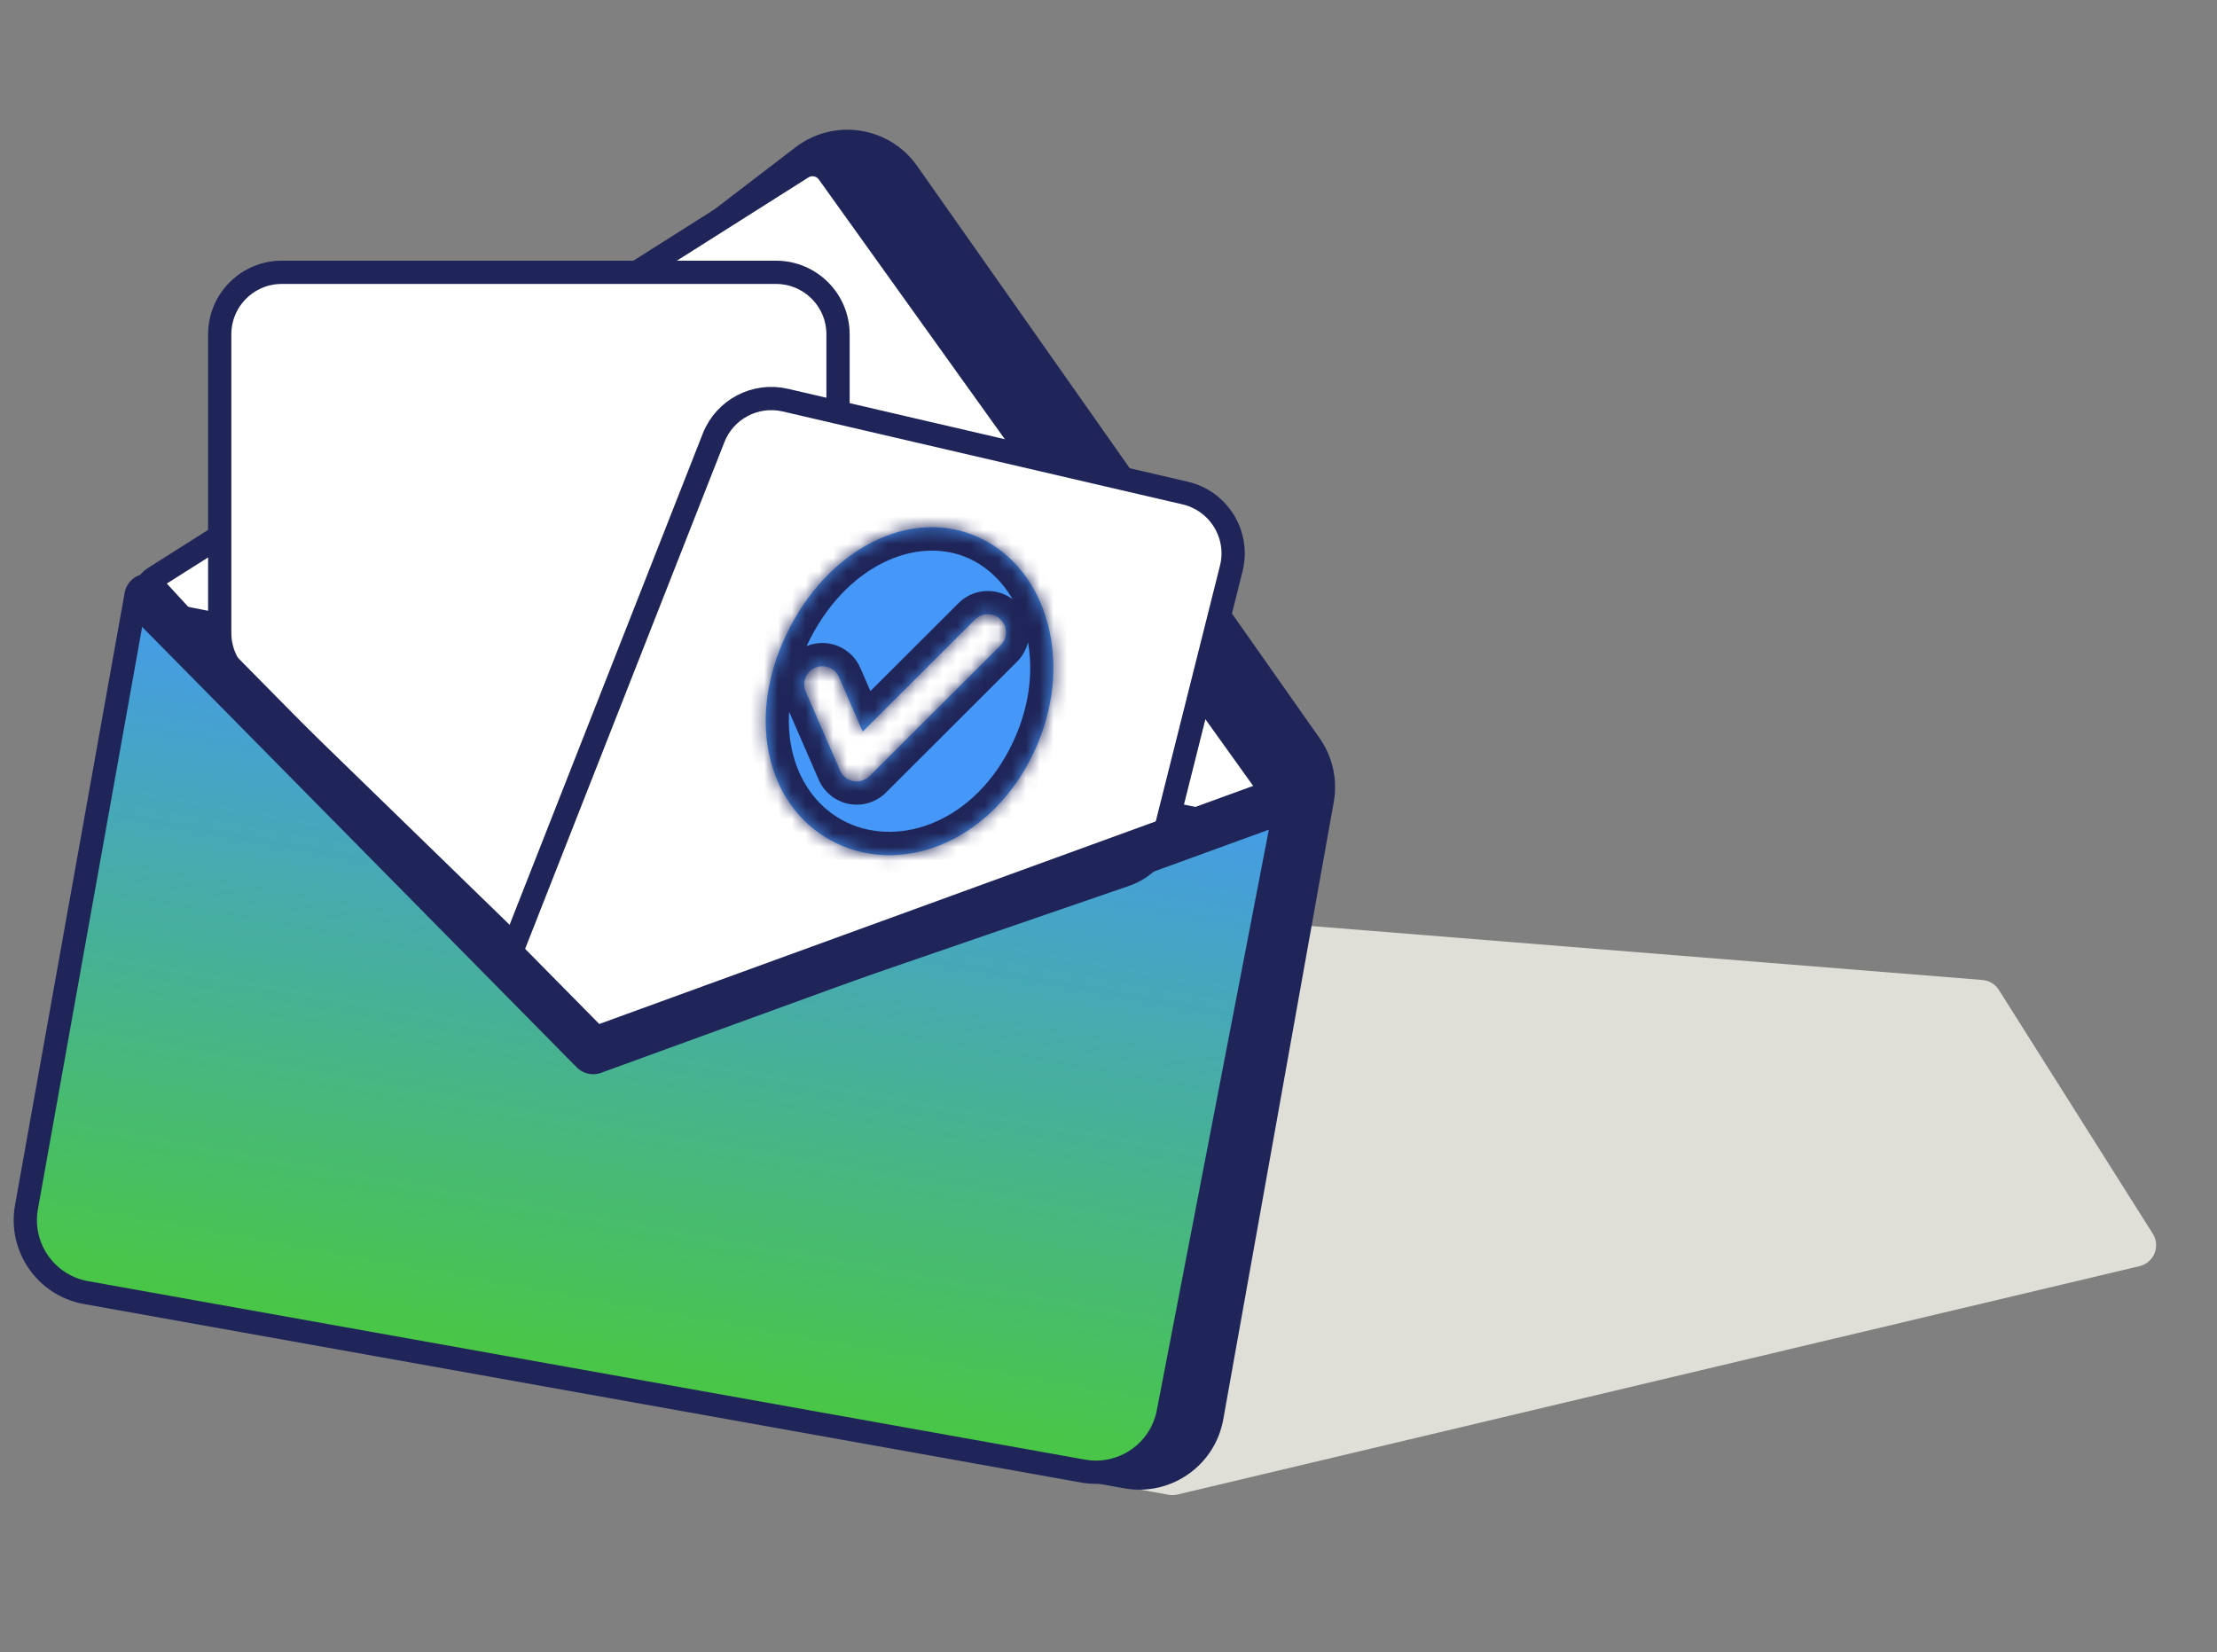
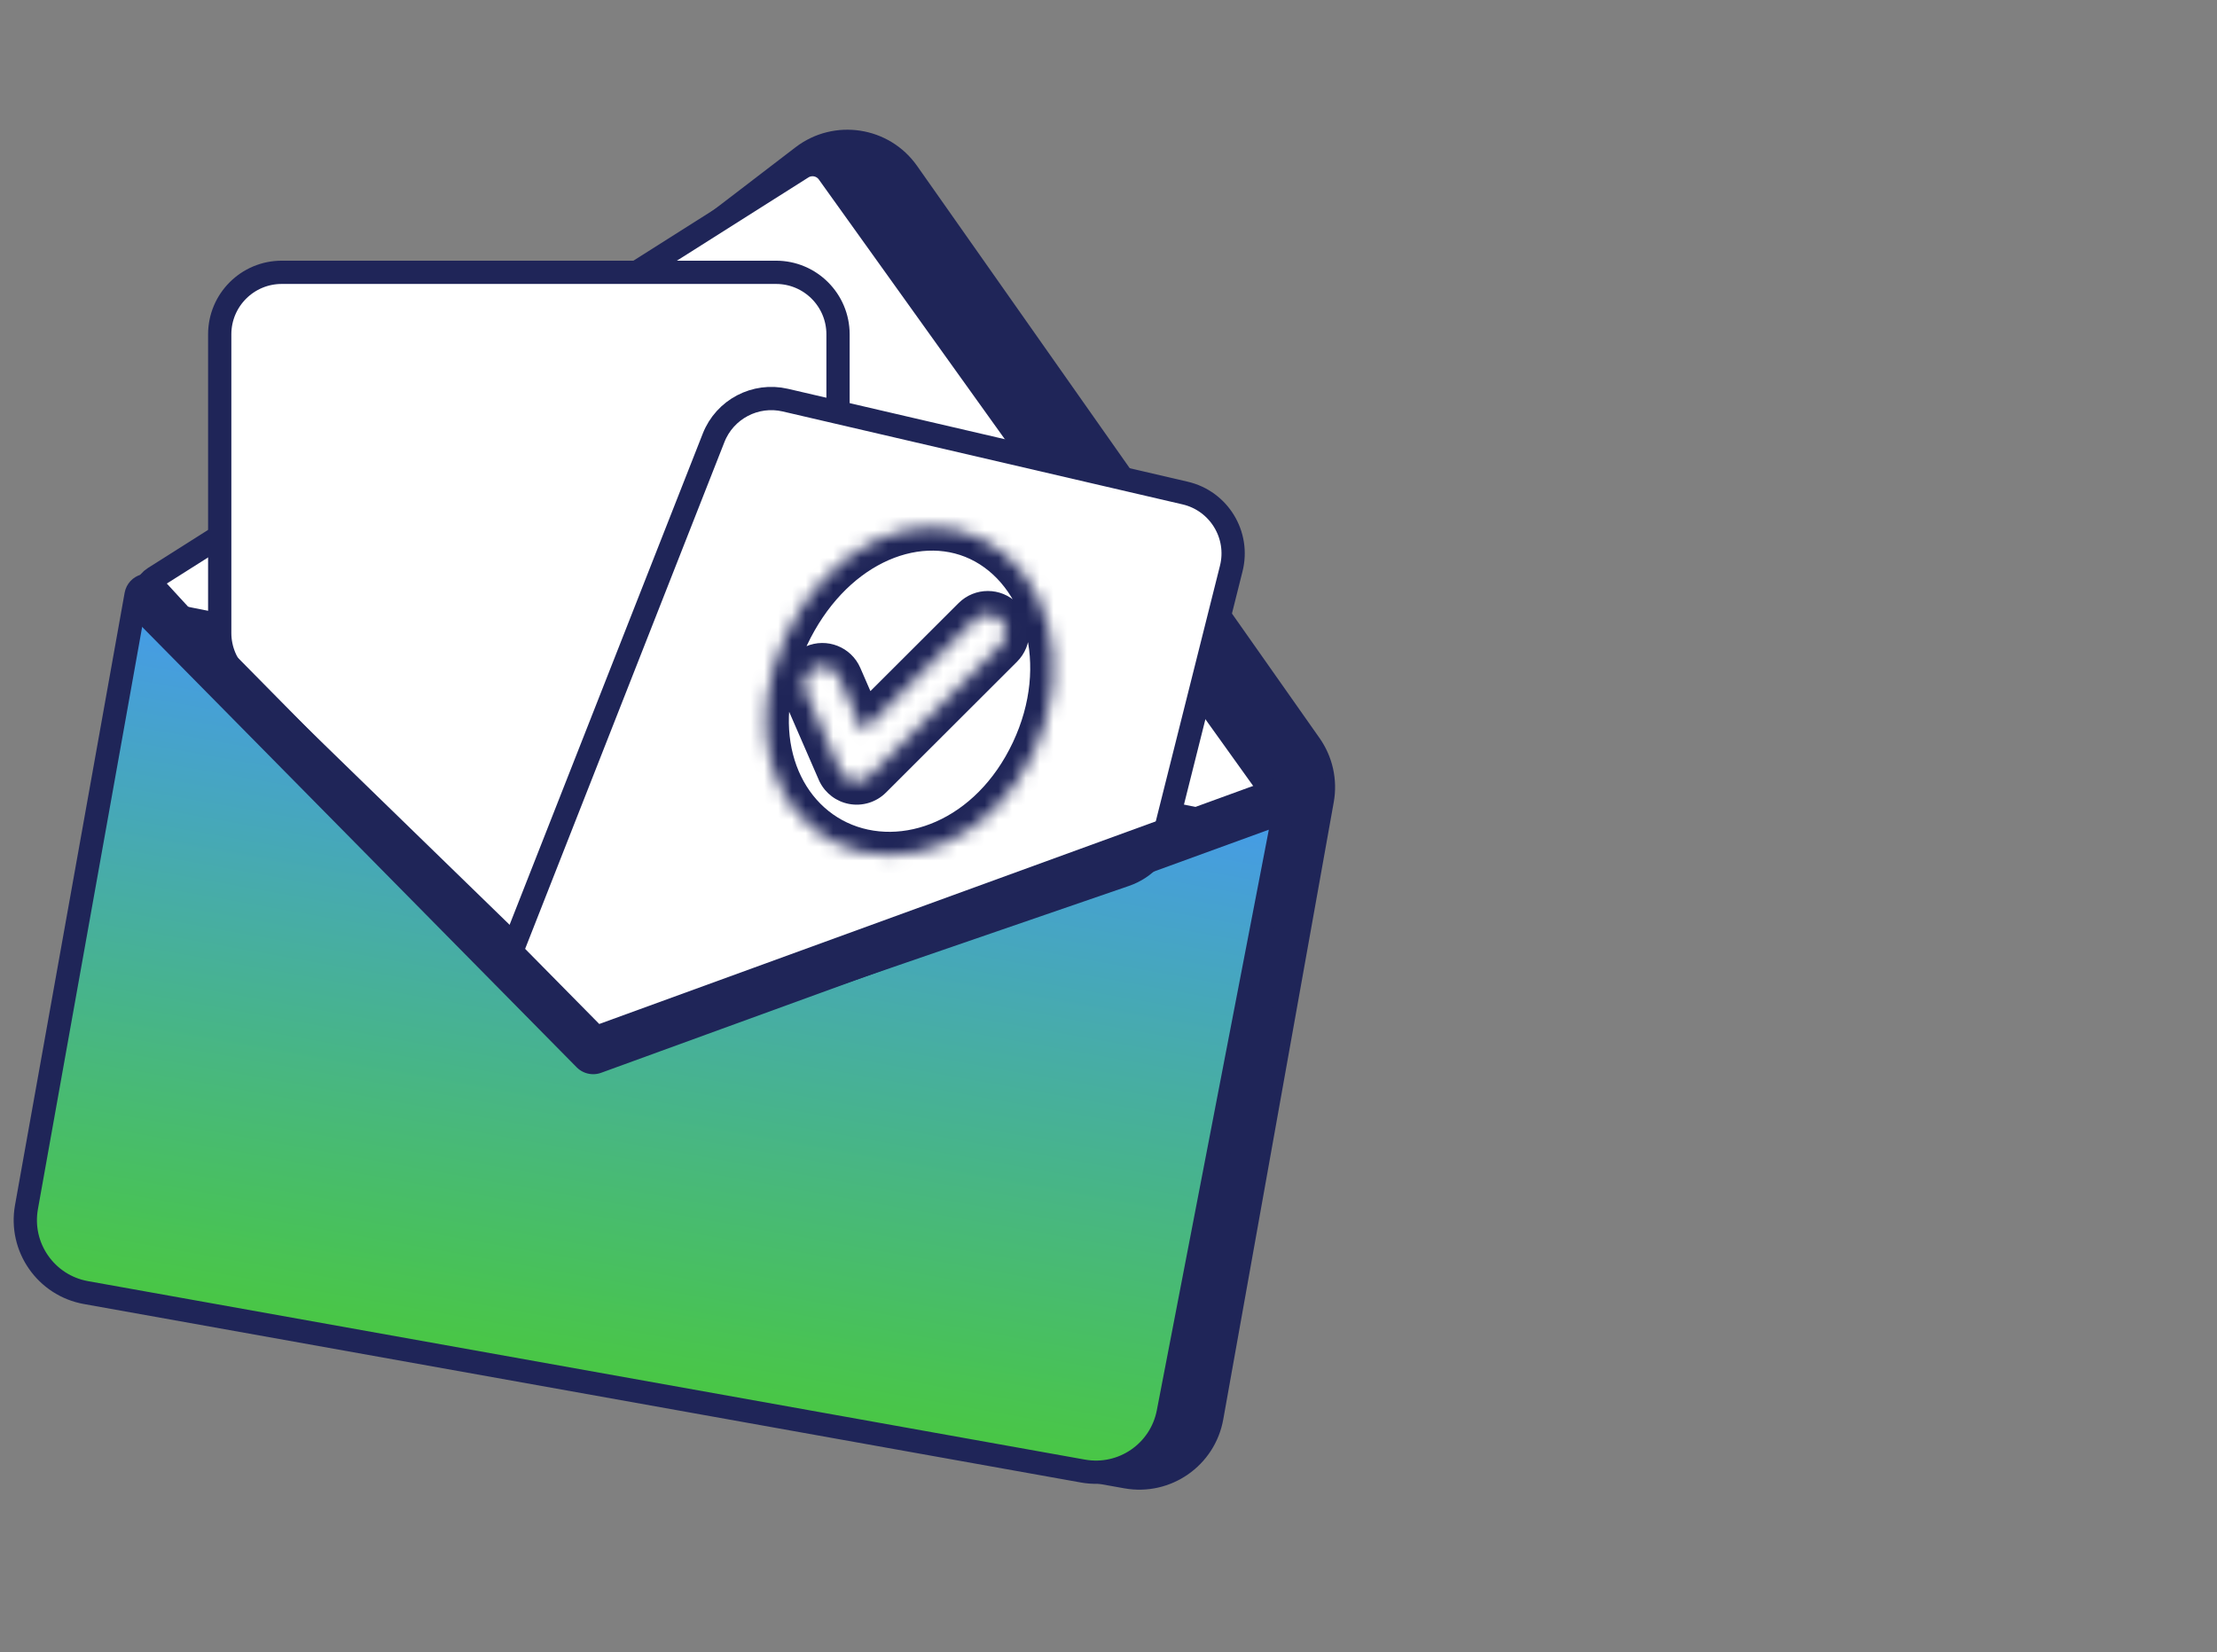
<svg xmlns="http://www.w3.org/2000/svg" width="161" height="120" viewBox="0 0 161 120" fill="none">
  <rect x="0" y="0" width="161" height="120" fill="#808080" stroke="none" />
-   <path d="M63.848 78.777L92.64 67.209C92.864 67.119 93.106 67.082 93.347 67.102L143.966 71.171C144.455 71.211 144.898 71.478 145.16 71.894L156.338 89.601C156.909 90.506 156.42 91.705 155.379 91.953L85.509 108.54C85.3 108.59 85.083 108.596 84.872 108.558L26.085 97.955C24.56 97.68 24.325 95.589 25.752 94.983L63.848 78.777Z" fill="#DFDED7" />
  <path d="M58.285 11.367C60.697 9.52 64.162 10.051 65.91 12.536L95.136 54.089C95.957 55.256 96.278 56.703 96.027 58.108L88.002 102.938C87.481 105.845 84.703 107.78 81.796 107.259L14.292 95.176C11.385 94.655 9.45 91.876 9.971 88.969L18.027 43.962C18.263 42.649 18.98 41.47 20.04 40.659L58.285 11.367Z" fill="#1F2558" stroke="#1F2558" stroke-width="1.689" />
  <path d="M92.832 58.178C93.575 59.215 92.665 60.627 91.414 60.378L11.669 44.536C10.423 44.288 10.118 42.646 11.191 41.966L58.253 12.174C58.883 11.775 59.716 11.938 60.15 12.544L92.832 58.178Z" fill="white" stroke="#1F2558" stroke-width="1.689" stroke-linecap="round" stroke-linejoin="round" />
  <path d="M9.882 43.201C10.006 42.514 10.862 42.265 11.335 42.779L39.027 72.935C40.969 75.05 44.002 75.773 46.69 74.76L90.321 58.317C91.763 57.774 93.242 59.021 92.95 60.533L84.838 102.584C84.284 105.457 81.525 107.351 78.645 106.836L6.244 93.875C3.337 93.355 1.402 90.576 1.922 87.669L9.882 43.201Z" fill="url(#paint0_linear_144_937)" stroke="#1F2558" stroke-width="1.689" />
  <path d="M15.956 24.281V45.971C15.956 47.188 16.448 48.352 17.32 49.2L42.383 73.567C43.573 74.724 45.303 75.132 46.884 74.63L57.718 71.191C59.588 70.597 60.858 68.861 60.858 66.899V24.281C60.858 21.794 58.842 19.777 56.355 19.777H20.459C17.972 19.777 15.956 21.794 15.956 24.281Z" fill="white" stroke="#1F2558" stroke-width="1.689" stroke-linecap="round" stroke-linejoin="round" />
  <path d="M51.821 31.799L36.761 70.098L41.604 74.755C42.822 75.926 44.593 76.317 46.191 75.767L81.718 63.54C83.158 63.044 84.25 61.855 84.621 60.379L89.414 41.291C90.028 38.849 88.519 36.378 86.066 35.808L57.031 29.06C54.855 28.555 52.638 29.72 51.821 31.799Z" fill="white" stroke="#1F2558" stroke-width="1.689" />
  <mask id="path-7-inside-1_144_937" fill="white">
    <path d="M57.074 46.144C60.058 39.827 66.197 36.72 71.168 39.069C76.139 41.418 78.061 48.332 75.076 54.65C72.092 60.967 65.762 63.612 60.791 61.264C55.819 58.915 54.089 52.462 57.074 46.144ZM72.669 44.996C72.155 44.481 71.321 44.481 70.806 44.995L62.65 53.137L60.928 49.177C60.638 48.511 59.862 48.205 59.195 48.495C58.528 48.785 58.222 49.561 58.512 50.228L61.006 55.959L61.041 56.033C61.225 56.394 61.566 56.651 61.967 56.727C62.395 56.809 62.836 56.674 63.144 56.367L72.666 46.859C73.181 46.345 73.182 45.511 72.669 44.996Z" />
  </mask>
-   <path d="M57.074 46.144C60.058 39.827 66.197 36.72 71.168 39.069C76.139 41.418 78.061 48.332 75.076 54.65C72.092 60.967 65.762 63.612 60.791 61.264C55.819 58.915 54.089 52.462 57.074 46.144ZM72.669 44.996C72.155 44.481 71.321 44.481 70.806 44.995L62.65 53.137L60.928 49.177C60.638 48.511 59.862 48.205 59.195 48.495C58.528 48.785 58.222 49.561 58.512 50.228L61.006 55.959L61.041 56.033C61.225 56.394 61.566 56.651 61.967 56.727C62.395 56.809 62.836 56.674 63.144 56.367L72.666 46.859C73.181 46.345 73.182 45.511 72.669 44.996Z" fill="#4597F8" />
  <path d="M57.074 46.144L55.547 45.423L55.547 45.423L57.074 46.144ZM71.168 39.069L71.889 37.542L71.889 37.542L71.168 39.069ZM75.076 54.65L76.603 55.371L76.603 55.371L75.076 54.65ZM60.791 61.264L60.069 62.791L60.069 62.791L60.791 61.264ZM72.669 44.996L73.864 43.803L73.864 43.803L72.669 44.996ZM70.806 44.995L69.613 43.8L69.613 43.8L70.806 44.995ZM62.65 53.137L61.101 53.811L62.09 56.083L63.843 54.332L62.65 53.137ZM60.928 49.177L62.476 48.504L62.476 48.504L60.928 49.177ZM59.195 48.495L58.522 46.947L58.522 46.947L59.195 48.495ZM58.512 50.228L56.964 50.901L56.964 50.901L58.512 50.228ZM61.006 55.959L59.458 56.633L59.467 56.655L59.477 56.677L61.006 55.959ZM61.041 56.033L59.512 56.751L59.524 56.776L59.537 56.801L61.041 56.033ZM61.967 56.727L61.651 58.386L61.651 58.386L61.967 56.727ZM63.144 56.367L64.337 57.562L64.338 57.562L63.144 56.367ZM72.666 46.859L71.473 45.664L71.473 45.664L72.666 46.859ZM57.074 46.144L58.6 46.866C61.363 41.019 66.648 38.801 70.447 40.596L71.168 39.069L71.889 37.542C65.745 34.639 58.754 38.635 55.547 45.423L57.074 46.144ZM71.168 39.069L70.447 40.596C74.327 42.429 76.264 48.182 73.55 53.928L75.076 54.65L76.603 55.371C79.858 48.482 77.952 40.407 71.889 37.542L71.168 39.069ZM75.076 54.65L73.55 53.928C70.853 59.635 65.424 61.585 61.512 59.737L60.791 61.264L60.069 62.791C66.1 65.639 73.331 62.298 76.603 55.371L75.076 54.65ZM60.791 61.264L61.512 59.737C57.648 57.912 55.877 52.631 58.6 46.866L57.074 46.144L55.547 45.423C52.301 52.292 53.99 59.919 60.069 62.791L60.791 61.264ZM72.669 44.996L73.864 43.803C72.691 42.628 70.788 42.627 69.613 43.8L70.806 44.995L71.999 46.19C71.854 46.335 71.619 46.335 71.474 46.189L72.669 44.996ZM70.806 44.995L69.613 43.8L61.457 51.942L62.65 53.137L63.843 54.332L71.999 46.19L70.806 44.995ZM62.65 53.137L64.198 52.464L62.476 48.504L60.928 49.177L59.379 49.851L61.101 53.811L62.65 53.137ZM60.928 49.177L62.476 48.504C61.814 46.981 60.044 46.285 58.522 46.947L59.195 48.495L59.869 50.044C59.681 50.126 59.461 50.04 59.379 49.851L60.928 49.177ZM59.195 48.495L58.522 46.947C57.001 47.608 56.301 49.377 56.964 50.901L58.512 50.228L60.061 49.554C60.143 49.744 60.056 49.963 59.869 50.044L59.195 48.495ZM58.512 50.228L56.964 50.901L59.458 56.633L61.006 55.959L62.554 55.285L60.061 49.554L58.512 50.228ZM61.006 55.959L59.477 56.677L59.512 56.751L61.041 56.033L62.569 55.315L62.535 55.241L61.006 55.959ZM61.041 56.033L59.537 56.801C59.957 57.625 60.736 58.212 61.651 58.386L61.967 56.727L62.283 55.069C62.396 55.09 62.492 55.162 62.545 55.265L61.041 56.033ZM61.967 56.727L61.651 58.386C62.624 58.571 63.631 58.267 64.337 57.562L63.144 56.367L61.951 55.171C62.041 55.082 62.165 55.046 62.282 55.068L61.967 56.727ZM63.144 56.367L64.338 57.562L73.86 48.054L72.666 46.859L71.473 45.664L61.951 55.172L63.144 56.367ZM72.666 46.859L73.859 48.054C75.033 46.882 75.037 44.979 73.864 43.803L72.669 44.996L71.473 46.189C71.327 46.042 71.329 45.808 71.473 45.664L72.666 46.859Z" fill="#1F2558" mask="url(#path-7-inside-1_144_937)" />
  <path d="M11.028 43.84L43.078 76.325L94.793 57.494" stroke="#1F2558" stroke-width="3.377" stroke-linecap="round" stroke-linejoin="round" />
  <defs>
    <linearGradient id="paint0_linear_144_937" x1="52.263" y1="47.325" x2="42.611" y2="101.243" gradientUnits="userSpaceOnUse">
      <stop stop-color="#4597F8" />
      <stop offset="1" stop-color="#49C840" />
    </linearGradient>
  </defs>
</svg>